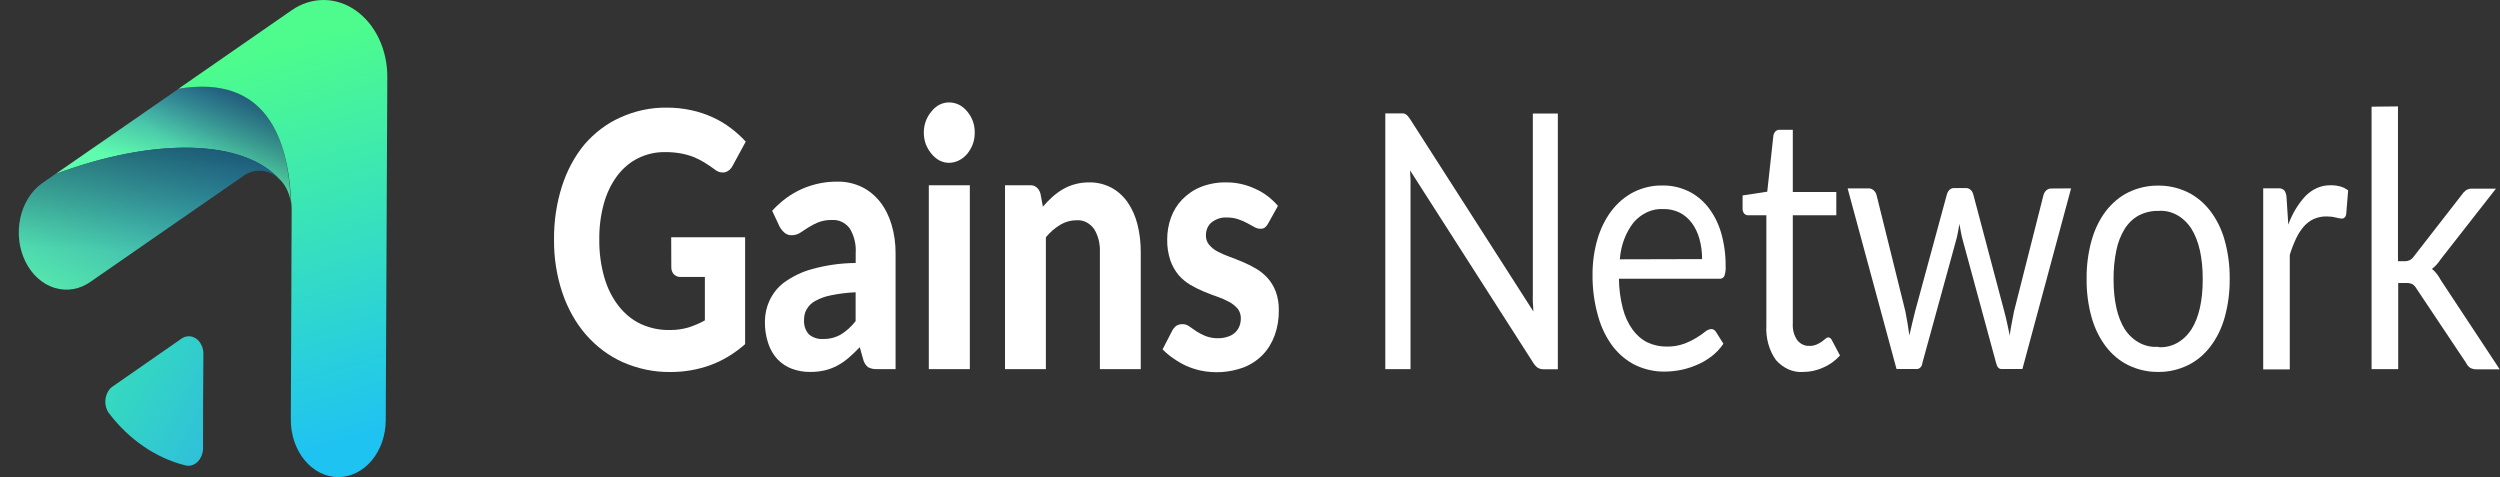
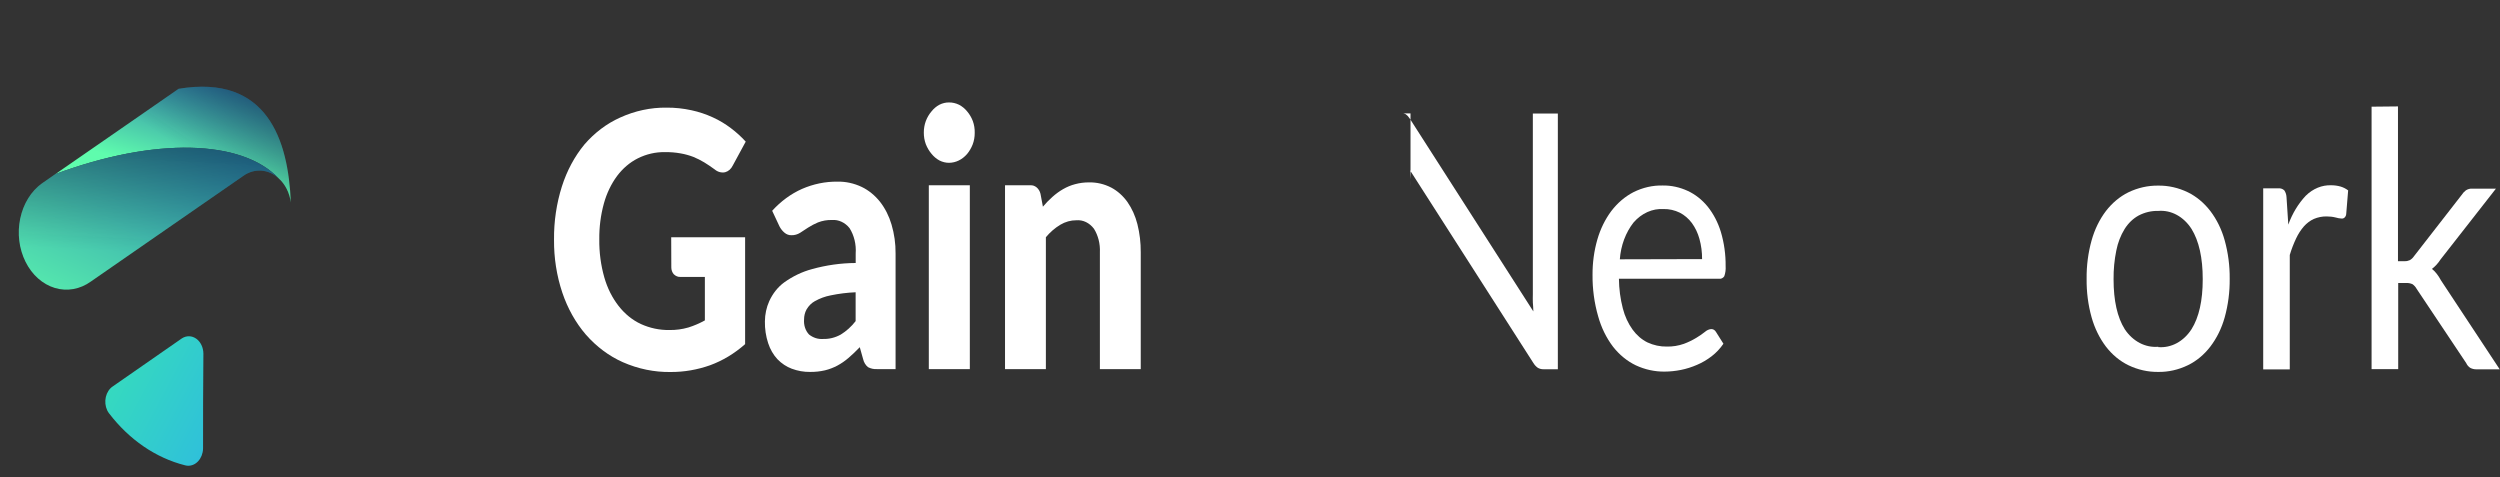
<svg xmlns="http://www.w3.org/2000/svg" width="131" height="25" viewBox="0 0 131 25" fill="none">
  <rect x="0" y="0" width="131" height="25" fill="#333333" stroke="none" />
  <path opacity="0.99" d="M15.239 10.611C15.172 10.101 14.94 9.643 14.593 9.338C12.672 7.315 8.112 7.177 2.9 9.123L9.36 4.652C14.017 3.877 15.113 7.364 15.239 10.611Z" fill="url(#paint0_linear_1362_23)" />
  <path d="M14.593 9.338C14.332 9.102 14.02 8.964 13.694 8.941C13.369 8.918 13.045 9.01 12.763 9.207L4.761 14.753C4.193 15.161 3.513 15.282 2.871 15.088C2.229 14.894 1.678 14.402 1.338 13.72C0.998 13.038 0.897 12.222 1.059 11.451C1.22 10.68 1.63 10.017 2.198 9.609C2.219 9.592 2.242 9.576 2.265 9.563L2.9 9.122C8.112 7.176 12.672 7.314 14.593 9.338Z" fill="url(#paint1_linear_1362_23)" />
  <path opacity="0.32" d="M15.239 10.611C15.172 10.101 14.94 9.643 14.593 9.338C12.672 7.315 8.112 7.177 2.9 9.123L9.36 4.652C14.017 3.877 15.113 7.364 15.239 10.611Z" fill="url(#paint2_linear_1362_23)" />
  <path opacity="0.32" d="M14.593 9.338C14.332 9.102 14.02 8.964 13.694 8.941C13.369 8.918 13.045 9.01 12.763 9.207L4.761 14.753C4.193 15.161 3.513 15.282 2.871 15.088C2.229 14.894 1.678 14.402 1.338 13.72C0.998 13.038 0.897 12.222 1.059 11.451C1.22 10.68 1.63 10.017 2.198 9.609C2.219 9.592 2.242 9.576 2.265 9.563L2.9 9.122C8.112 7.176 12.672 7.314 14.593 9.338Z" fill="url(#paint3_linear_1362_23)" />
-   <path d="M20.295 4.039L20.213 22.021C20.21 22.812 19.946 23.57 19.479 24.128C19.011 24.687 18.379 25 17.72 25C17.058 24.995 16.425 24.676 15.96 24.111C15.495 23.546 15.236 22.783 15.239 21.989L15.283 10.953C15.284 10.835 15.276 10.717 15.259 10.6C15.112 7.364 14.017 3.877 9.348 4.652L15.283 0.538C15.792 0.184 16.37 -0.001 16.959 5.29235e-06C17.547 0.001 18.125 0.189 18.634 0.544C19.142 0.899 19.564 1.41 19.856 2.023C20.147 2.637 20.299 3.332 20.295 4.039Z" fill="url(#paint4_linear_1362_23)" />
  <path d="M5.716 21.661C6.772 23.041 8.159 23.991 9.686 24.379C9.884 24.436 10.093 24.398 10.268 24.271C10.442 24.144 10.568 23.939 10.617 23.702C10.632 23.633 10.64 23.562 10.64 23.491C10.64 22.193 10.64 20.025 10.658 18.526C10.656 18.369 10.621 18.214 10.555 18.078C10.49 17.941 10.396 17.827 10.283 17.747C10.169 17.667 10.041 17.623 9.91 17.62C9.779 17.617 9.649 17.655 9.533 17.729L5.91 20.247C5.822 20.305 5.744 20.384 5.682 20.479C5.62 20.574 5.573 20.683 5.546 20.799C5.519 20.916 5.511 21.037 5.523 21.157C5.535 21.277 5.567 21.393 5.616 21.498C5.643 21.558 5.677 21.612 5.716 21.661Z" fill="url(#paint5_linear_1362_23)" />
  <path d="M35.171 12.434H39.044V18.033C38.488 18.525 37.866 18.899 37.206 19.14C36.538 19.376 35.846 19.495 35.15 19.493C34.29 19.507 33.435 19.331 32.628 18.975C31.91 18.655 31.254 18.165 30.699 17.533C30.164 16.911 29.744 16.162 29.465 15.333C29.17 14.451 29.022 13.508 29.031 12.558C29.021 11.604 29.162 10.657 29.445 9.765C29.706 8.946 30.106 8.2 30.619 7.576C31.154 6.957 31.789 6.477 32.484 6.165C33.264 5.808 34.093 5.63 34.927 5.64C35.366 5.637 35.805 5.683 36.237 5.778C36.619 5.86 36.993 5.985 37.355 6.151C37.685 6.301 38.001 6.49 38.298 6.715C38.574 6.922 38.835 7.158 39.076 7.421L38.398 8.672C38.355 8.761 38.297 8.839 38.228 8.9C38.158 8.96 38.079 9.003 37.996 9.025C37.901 9.045 37.804 9.042 37.71 9.016C37.616 8.991 37.528 8.944 37.449 8.877C37.261 8.739 37.079 8.616 36.9 8.507C36.716 8.397 36.526 8.301 36.331 8.221C36.114 8.139 35.892 8.077 35.667 8.038C35.394 7.989 35.118 7.967 34.842 7.971C34.353 7.963 33.869 8.074 33.418 8.299C33.004 8.507 32.634 8.823 32.334 9.222C32.025 9.641 31.791 10.13 31.644 10.661C31.477 11.267 31.396 11.902 31.403 12.54C31.394 13.221 31.484 13.899 31.668 14.543C31.827 15.098 32.082 15.606 32.416 16.034C32.739 16.448 33.136 16.77 33.576 16.976C34.054 17.194 34.562 17.301 35.074 17.293C35.411 17.299 35.747 17.254 36.075 17.159C36.37 17.066 36.658 16.942 36.935 16.789V14.511H35.658C35.529 14.519 35.402 14.467 35.303 14.367C35.263 14.321 35.232 14.266 35.21 14.206C35.188 14.145 35.177 14.08 35.177 14.014L35.171 12.434Z" fill="white" />
  <path d="M40.462 11.045C40.916 10.545 41.447 10.156 42.025 9.899C42.618 9.641 43.246 9.512 43.877 9.518C44.315 9.509 44.75 9.603 45.158 9.797C45.519 9.972 45.846 10.238 46.115 10.576C46.382 10.919 46.587 11.325 46.717 11.768C46.861 12.254 46.933 12.767 46.928 13.284V19.341H45.948C45.788 19.351 45.63 19.316 45.484 19.239C45.357 19.138 45.265 18.985 45.225 18.809L45.052 18.192C44.849 18.403 44.656 18.59 44.465 18.752C44.281 18.911 44.084 19.047 43.877 19.158C43.669 19.268 43.452 19.351 43.228 19.405C42.973 19.464 42.713 19.492 42.453 19.489C42.126 19.494 41.8 19.437 41.487 19.32C41.212 19.218 40.957 19.049 40.738 18.823C40.523 18.592 40.356 18.303 40.251 17.98C40.132 17.618 40.074 17.231 40.081 16.841C40.084 16.472 40.161 16.109 40.307 15.784C40.489 15.383 40.756 15.047 41.079 14.807C41.534 14.479 42.029 14.241 42.547 14.102C43.298 13.893 44.067 13.785 44.838 13.781V13.287C44.872 12.811 44.758 12.336 44.517 11.955C44.4 11.808 44.257 11.694 44.098 11.621C43.94 11.547 43.771 11.515 43.601 11.528C43.35 11.52 43.1 11.563 42.861 11.655C42.684 11.73 42.511 11.82 42.345 11.926L41.928 12.198C41.788 12.285 41.633 12.329 41.475 12.325C41.341 12.331 41.209 12.282 41.1 12.187C40.999 12.101 40.913 11.992 40.847 11.867L40.462 11.045ZM44.835 15.315C44.397 15.333 43.96 15.387 43.528 15.477C43.242 15.531 42.963 15.633 42.7 15.78C42.524 15.876 42.373 16.027 42.262 16.217C42.178 16.371 42.133 16.551 42.133 16.736C42.121 16.883 42.138 17.032 42.183 17.171C42.229 17.309 42.301 17.431 42.395 17.529C42.61 17.699 42.865 17.78 43.123 17.762C43.444 17.772 43.762 17.694 44.054 17.532C44.346 17.354 44.611 17.115 44.835 16.827V15.315Z" fill="white" />
  <path d="M51.075 6.969C51.076 7.178 51.039 7.385 50.966 7.575C50.893 7.76 50.793 7.929 50.672 8.073C50.418 8.366 50.079 8.53 49.727 8.531C49.554 8.531 49.383 8.489 49.225 8.408C49.068 8.323 48.927 8.203 48.808 8.055C48.686 7.911 48.587 7.743 48.514 7.558C48.443 7.367 48.407 7.16 48.408 6.951C48.407 6.741 48.443 6.533 48.514 6.341C48.585 6.154 48.685 5.984 48.808 5.841C48.926 5.691 49.068 5.572 49.225 5.488C49.383 5.408 49.554 5.367 49.727 5.368C49.907 5.366 50.085 5.407 50.252 5.488C50.413 5.571 50.559 5.69 50.681 5.841C50.804 5.985 50.903 6.154 50.975 6.341C51.047 6.539 51.082 6.753 51.075 6.969ZM50.819 9.709V19.341H48.67V9.709H50.819Z" fill="white" />
  <path d="M54.648 10.83C54.805 10.644 54.973 10.472 55.15 10.315C55.323 10.16 55.508 10.025 55.702 9.913C55.903 9.797 56.113 9.709 56.331 9.652C56.572 9.587 56.82 9.555 57.068 9.557C57.466 9.549 57.861 9.641 58.228 9.829C58.555 10.002 58.846 10.261 59.079 10.587C59.315 10.926 59.492 11.32 59.599 11.743C59.72 12.222 59.779 12.72 59.775 13.22V19.341H57.634V13.22C57.655 12.778 57.545 12.341 57.323 11.986C57.208 11.834 57.065 11.714 56.906 11.637C56.747 11.56 56.575 11.528 56.404 11.542C56.111 11.54 55.821 11.621 55.558 11.778C55.28 11.946 55.025 12.166 54.804 12.431V19.341H52.663V9.709H53.987C54.106 9.699 54.223 9.738 54.32 9.82C54.417 9.901 54.489 10.02 54.522 10.156L54.648 10.83Z" fill="white" />
-   <path d="M66.464 11.687C66.419 11.777 66.359 11.854 66.288 11.916C66.215 11.969 66.13 11.993 66.044 11.987C65.933 11.985 65.824 11.953 65.724 11.895C65.616 11.832 65.492 11.765 65.357 11.694C65.208 11.614 65.054 11.546 64.896 11.493C64.7 11.426 64.496 11.394 64.291 11.398C64.006 11.378 63.723 11.469 63.484 11.655C63.392 11.73 63.317 11.831 63.266 11.949C63.214 12.067 63.188 12.199 63.19 12.332C63.188 12.422 63.201 12.512 63.229 12.596C63.257 12.679 63.299 12.755 63.352 12.819C63.477 12.966 63.624 13.085 63.783 13.171C63.983 13.276 64.188 13.367 64.397 13.443C64.623 13.524 64.858 13.619 65.099 13.718C65.339 13.819 65.575 13.937 65.804 14.07C66.027 14.196 66.233 14.361 66.415 14.561C66.595 14.76 66.742 14.999 66.846 15.266C66.962 15.582 67.018 15.925 67.01 16.271C67.015 16.715 66.942 17.156 66.796 17.565C66.654 17.957 66.44 18.307 66.171 18.587C65.869 18.892 65.52 19.121 65.143 19.261C64.418 19.52 63.653 19.573 62.908 19.416C62.646 19.358 62.389 19.273 62.139 19.162C61.909 19.053 61.686 18.922 61.472 18.77C61.275 18.64 61.09 18.483 60.92 18.305L61.417 17.343C61.47 17.236 61.544 17.145 61.631 17.078C61.733 17.013 61.847 16.981 61.963 16.986C62.089 16.985 62.213 17.025 62.321 17.103L62.685 17.357C62.839 17.455 62.999 17.539 63.164 17.607C63.387 17.691 63.62 17.731 63.854 17.723C64.032 17.723 64.209 17.691 64.379 17.628C64.514 17.584 64.639 17.506 64.747 17.399C64.835 17.311 64.905 17.2 64.952 17.075C64.996 16.955 65.019 16.825 65.02 16.694C65.022 16.598 65.009 16.503 64.98 16.414C64.951 16.325 64.908 16.244 64.852 16.175C64.725 16.028 64.577 15.908 64.415 15.823C64.215 15.714 64.009 15.624 63.798 15.551C63.563 15.47 63.325 15.382 63.085 15.28C62.843 15.179 62.607 15.062 62.377 14.927C62.153 14.797 61.947 14.627 61.766 14.423C61.581 14.201 61.432 13.939 61.329 13.651C61.21 13.299 61.153 12.92 61.161 12.54C61.161 12.15 61.228 11.763 61.358 11.405C61.491 11.039 61.692 10.715 61.945 10.457C62.229 10.165 62.557 9.942 62.911 9.801C63.344 9.63 63.798 9.548 64.253 9.557C64.786 9.553 65.315 9.673 65.809 9.91C66.24 10.104 66.633 10.403 66.964 10.788L66.464 11.687Z" fill="white" />
-   <path d="M81.631 5.95V19.348H80.876C80.775 19.351 80.675 19.325 80.583 19.274C80.491 19.21 80.411 19.123 80.348 19.02L73.888 8.929C73.888 9.084 73.905 9.236 73.911 9.387C73.917 9.539 73.911 9.677 73.911 9.807V19.341H72.59V5.943H73.368C73.425 5.938 73.482 5.938 73.538 5.943C73.582 5.952 73.624 5.967 73.665 5.989C73.703 6.016 73.739 6.048 73.773 6.084C73.814 6.133 73.852 6.184 73.888 6.239L80.348 16.319C80.348 16.157 80.33 16.002 80.321 15.847C80.313 15.692 80.321 15.551 80.321 15.413V5.95H81.631Z" fill="white" />
+   <path d="M81.631 5.95V19.348H80.876C80.775 19.351 80.675 19.325 80.583 19.274C80.491 19.21 80.411 19.123 80.348 19.02L73.888 8.929C73.888 9.084 73.905 9.236 73.911 9.387C73.917 9.539 73.911 9.677 73.911 9.807V19.341V5.943H73.368C73.425 5.938 73.482 5.938 73.538 5.943C73.582 5.952 73.624 5.967 73.665 5.989C73.703 6.016 73.739 6.048 73.773 6.084C73.814 6.133 73.852 6.184 73.888 6.239L80.348 16.319C80.348 16.157 80.33 16.002 80.321 15.847C80.313 15.692 80.321 15.551 80.321 15.413V5.95H81.631Z" fill="white" />
  <path d="M90.308 18.012C90.133 18.267 89.926 18.486 89.694 18.665C89.454 18.85 89.197 19.002 88.928 19.116C88.653 19.236 88.37 19.326 88.082 19.384C87.797 19.441 87.508 19.471 87.219 19.472C86.704 19.477 86.193 19.365 85.713 19.141C85.262 18.924 84.856 18.592 84.523 18.168C84.172 17.707 83.906 17.163 83.742 16.57C83.541 15.873 83.442 15.14 83.449 14.402C83.445 13.772 83.53 13.146 83.701 12.551C83.859 12.002 84.107 11.496 84.429 11.063C84.753 10.638 85.148 10.3 85.589 10.072C86.077 9.827 86.602 9.707 87.131 9.72C87.579 9.714 88.023 9.811 88.441 10.005C88.833 10.186 89.188 10.466 89.483 10.827C89.787 11.207 90.022 11.658 90.173 12.152C90.345 12.729 90.43 13.338 90.423 13.951C90.436 14.13 90.411 14.31 90.352 14.476C90.321 14.523 90.28 14.56 90.234 14.582C90.188 14.605 90.138 14.614 90.088 14.607H84.832C84.837 15.135 84.906 15.66 85.037 16.165C85.142 16.574 85.317 16.953 85.551 17.276C85.763 17.567 86.028 17.795 86.326 17.942C86.649 18.092 86.993 18.166 87.339 18.16C87.643 18.167 87.946 18.118 88.238 18.016C88.461 17.933 88.678 17.828 88.887 17.702C89.044 17.608 89.196 17.504 89.342 17.388C89.434 17.306 89.544 17.256 89.659 17.244C89.711 17.24 89.763 17.253 89.809 17.28C89.856 17.308 89.895 17.35 89.923 17.402L90.308 18.012ZM89.189 13.577C89.192 13.218 89.145 12.86 89.051 12.519C88.967 12.213 88.832 11.93 88.655 11.687C88.479 11.453 88.263 11.267 88.021 11.144C87.751 11.013 87.463 10.948 87.172 10.954C86.883 10.936 86.595 10.99 86.324 11.111C86.054 11.232 85.806 11.419 85.598 11.659C85.184 12.186 84.931 12.866 84.879 13.588L89.189 13.577Z" fill="white" />
-   <path d="M94.495 19.49C94.233 19.51 93.97 19.465 93.723 19.358C93.476 19.25 93.25 19.083 93.059 18.866C92.701 18.367 92.52 17.718 92.557 17.06V11.281H91.609C91.532 11.284 91.457 11.253 91.397 11.193C91.368 11.157 91.345 11.114 91.33 11.067C91.315 11.019 91.309 10.969 91.312 10.918V10.241L92.604 10.044L92.924 7.121C92.936 7.033 92.972 6.952 93.027 6.892C93.086 6.829 93.163 6.797 93.242 6.8H93.943V10.062H96.222V11.281H93.943V16.948C93.932 17.107 93.948 17.268 93.989 17.421C94.031 17.573 94.097 17.714 94.184 17.836C94.266 17.933 94.363 18.008 94.47 18.058C94.578 18.108 94.692 18.131 94.807 18.125C94.935 18.129 95.064 18.105 95.185 18.055C95.281 18.015 95.374 17.964 95.462 17.903C95.538 17.846 95.605 17.794 95.658 17.748C95.699 17.708 95.749 17.683 95.802 17.677C95.843 17.681 95.883 17.698 95.917 17.726C95.951 17.753 95.978 17.791 95.996 17.836L96.416 18.629C96.161 18.909 95.861 19.124 95.535 19.26C95.203 19.412 94.851 19.489 94.495 19.49Z" fill="white" />
-   <path d="M108.525 9.871L105.974 19.337H104.875C104.74 19.337 104.646 19.232 104.596 19.02L102.852 12.6C102.811 12.458 102.777 12.313 102.752 12.166C102.727 12.018 102.701 11.873 102.673 11.732C102.647 11.873 102.62 12.018 102.597 12.166C102.573 12.314 102.535 12.459 102.494 12.61L100.732 19.02C100.725 19.111 100.688 19.195 100.63 19.254C100.572 19.314 100.497 19.343 100.421 19.337H99.378L96.815 9.871H97.904C98.003 9.868 98.1 9.904 98.18 9.973C98.25 10.034 98.302 10.119 98.33 10.216L99.84 16.309C99.93 16.756 99.998 17.183 100.051 17.578C100.098 17.373 100.145 17.166 100.195 16.954C100.245 16.742 100.298 16.527 100.353 16.309L102.018 10.181C102.044 10.088 102.092 10.006 102.156 9.945C102.225 9.883 102.309 9.85 102.394 9.853H102.999C103.091 9.849 103.182 9.881 103.257 9.945C103.323 10.004 103.372 10.087 103.398 10.181L105.022 16.309C105.081 16.527 105.134 16.742 105.178 16.954C105.222 17.166 105.269 17.373 105.31 17.578C105.336 17.373 105.369 17.169 105.41 16.957C105.451 16.746 105.489 16.534 105.536 16.309L107.078 10.223C107.105 10.125 107.156 10.039 107.225 9.976C107.3 9.911 107.39 9.876 107.483 9.878L108.525 9.871Z" fill="white" />
  <path d="M113.092 9.726C113.625 9.719 114.154 9.839 114.648 10.079C115.095 10.298 115.495 10.633 115.823 11.059C116.16 11.502 116.417 12.026 116.574 12.596C116.754 13.245 116.843 13.925 116.836 14.609C116.843 15.295 116.755 15.978 116.574 16.63C116.416 17.197 116.16 17.718 115.823 18.16C115.496 18.586 115.095 18.919 114.648 19.136C114.154 19.376 113.625 19.496 113.092 19.489C112.555 19.495 112.022 19.376 111.524 19.136C111.077 18.918 110.676 18.585 110.349 18.16C110.014 17.717 109.759 17.196 109.6 16.63C109.418 15.979 109.33 15.296 109.339 14.609C109.331 13.925 109.419 13.244 109.6 12.596C109.758 12.027 110.013 11.503 110.349 11.059C110.677 10.634 111.078 10.299 111.524 10.079C112.022 9.839 112.555 9.719 113.092 9.726ZM113.092 18.188C113.424 18.216 113.758 18.145 114.062 17.982C114.366 17.818 114.632 17.567 114.836 17.25C115.228 16.625 115.423 15.752 115.423 14.63C115.423 13.509 115.228 12.631 114.836 11.996C114.633 11.678 114.367 11.425 114.063 11.26C113.759 11.095 113.425 11.024 113.092 11.052C112.738 11.042 112.386 11.125 112.061 11.295C111.772 11.453 111.521 11.695 111.33 12C111.123 12.336 110.975 12.718 110.895 13.125C110.794 13.618 110.746 14.126 110.751 14.634C110.751 15.755 110.947 16.628 111.339 17.254C111.547 17.566 111.816 17.812 112.121 17.972C112.426 18.131 112.76 18.2 113.092 18.17V18.188Z" fill="white" />
  <path d="M119.907 11.771C120.116 11.191 120.429 10.673 120.823 10.255C121.198 9.885 121.672 9.69 122.157 9.708C122.318 9.708 122.478 9.729 122.635 9.772C122.78 9.813 122.917 9.882 123.043 9.976L122.941 11.221C122.934 11.288 122.906 11.349 122.863 11.392C122.82 11.436 122.765 11.457 122.709 11.453C122.601 11.448 122.493 11.429 122.389 11.397C122.232 11.358 122.073 11.34 121.913 11.341C121.687 11.337 121.462 11.382 121.249 11.471C121.056 11.559 120.878 11.691 120.727 11.859C120.564 12.046 120.425 12.261 120.315 12.497C120.184 12.773 120.073 13.062 119.984 13.361V19.355H118.592V9.87H119.385C119.495 9.856 119.607 9.893 119.696 9.973C119.765 10.072 119.806 10.196 119.813 10.325L119.907 11.771Z" fill="white" />
  <path d="M125.654 5.576V13.686H126.009C126.099 13.689 126.187 13.671 126.271 13.633C126.358 13.585 126.434 13.514 126.494 13.425L128.984 10.223C129.047 10.124 129.125 10.04 129.213 9.973C129.312 9.91 129.424 9.879 129.536 9.885H130.787L127.886 13.594C127.76 13.79 127.607 13.958 127.434 14.091C127.527 14.163 127.612 14.25 127.686 14.348C127.766 14.45 127.838 14.561 127.9 14.68L130.984 19.352H129.744C129.644 19.352 129.544 19.328 129.451 19.281C129.356 19.225 129.278 19.135 129.228 19.024L126.638 15.145C126.58 15.039 126.501 14.95 126.409 14.888C126.297 14.842 126.18 14.821 126.062 14.828H125.666V19.341H124.271V5.59L125.654 5.576Z" fill="white" />
  <defs>
    <linearGradient id="paint0_linear_1362_23" x1="10.344" y1="3.693" x2="8.746" y2="9.06" gradientUnits="userSpaceOnUse">
      <stop offset="0.08" stop-color="#2C7AA8" />
      <stop offset="1" stop-color="#5FFEAE" />
    </linearGradient>
    <linearGradient id="paint1_linear_1362_23" x1="9.968" y1="3.985" x2="3.075" y2="18.206" gradientUnits="userSpaceOnUse">
      <stop offset="0.11" stop-color="#267DAF" />
      <stop offset="1" stop-color="#5FFEAE" />
    </linearGradient>
    <linearGradient id="paint2_linear_1362_23" x1="12.167" y1="3.369" x2="9.117" y2="7.807" gradientUnits="userSpaceOnUse">
      <stop offset="0.04" />
      <stop offset="0.96" stop-color="#0E0E0E" stop-opacity="0" />
    </linearGradient>
    <linearGradient id="paint3_linear_1362_23" x1="7.903" y1="7.328" x2="7.578" y2="13.902" gradientUnits="userSpaceOnUse">
      <stop offset="0.05" />
      <stop offset="0.9" stop-color="#0E0E0E" stop-opacity="0" />
    </linearGradient>
    <linearGradient id="paint4_linear_1362_23" x1="14.167" y1="0.83" x2="20.409" y2="22.418" gradientUnits="userSpaceOnUse">
      <stop offset="0.08" stop-color="#4DFC8D" />
      <stop offset="1" stop-color="#1FC3F1" />
    </linearGradient>
    <linearGradient id="paint5_linear_1362_23" x1="-1.678" y1="12.5" x2="17.146" y2="22.467" gradientUnits="userSpaceOnUse">
      <stop offset="0.07" stop-color="#3EFE99" />
      <stop offset="1" stop-color="#2AABF0" />
    </linearGradient>
  </defs>
</svg>